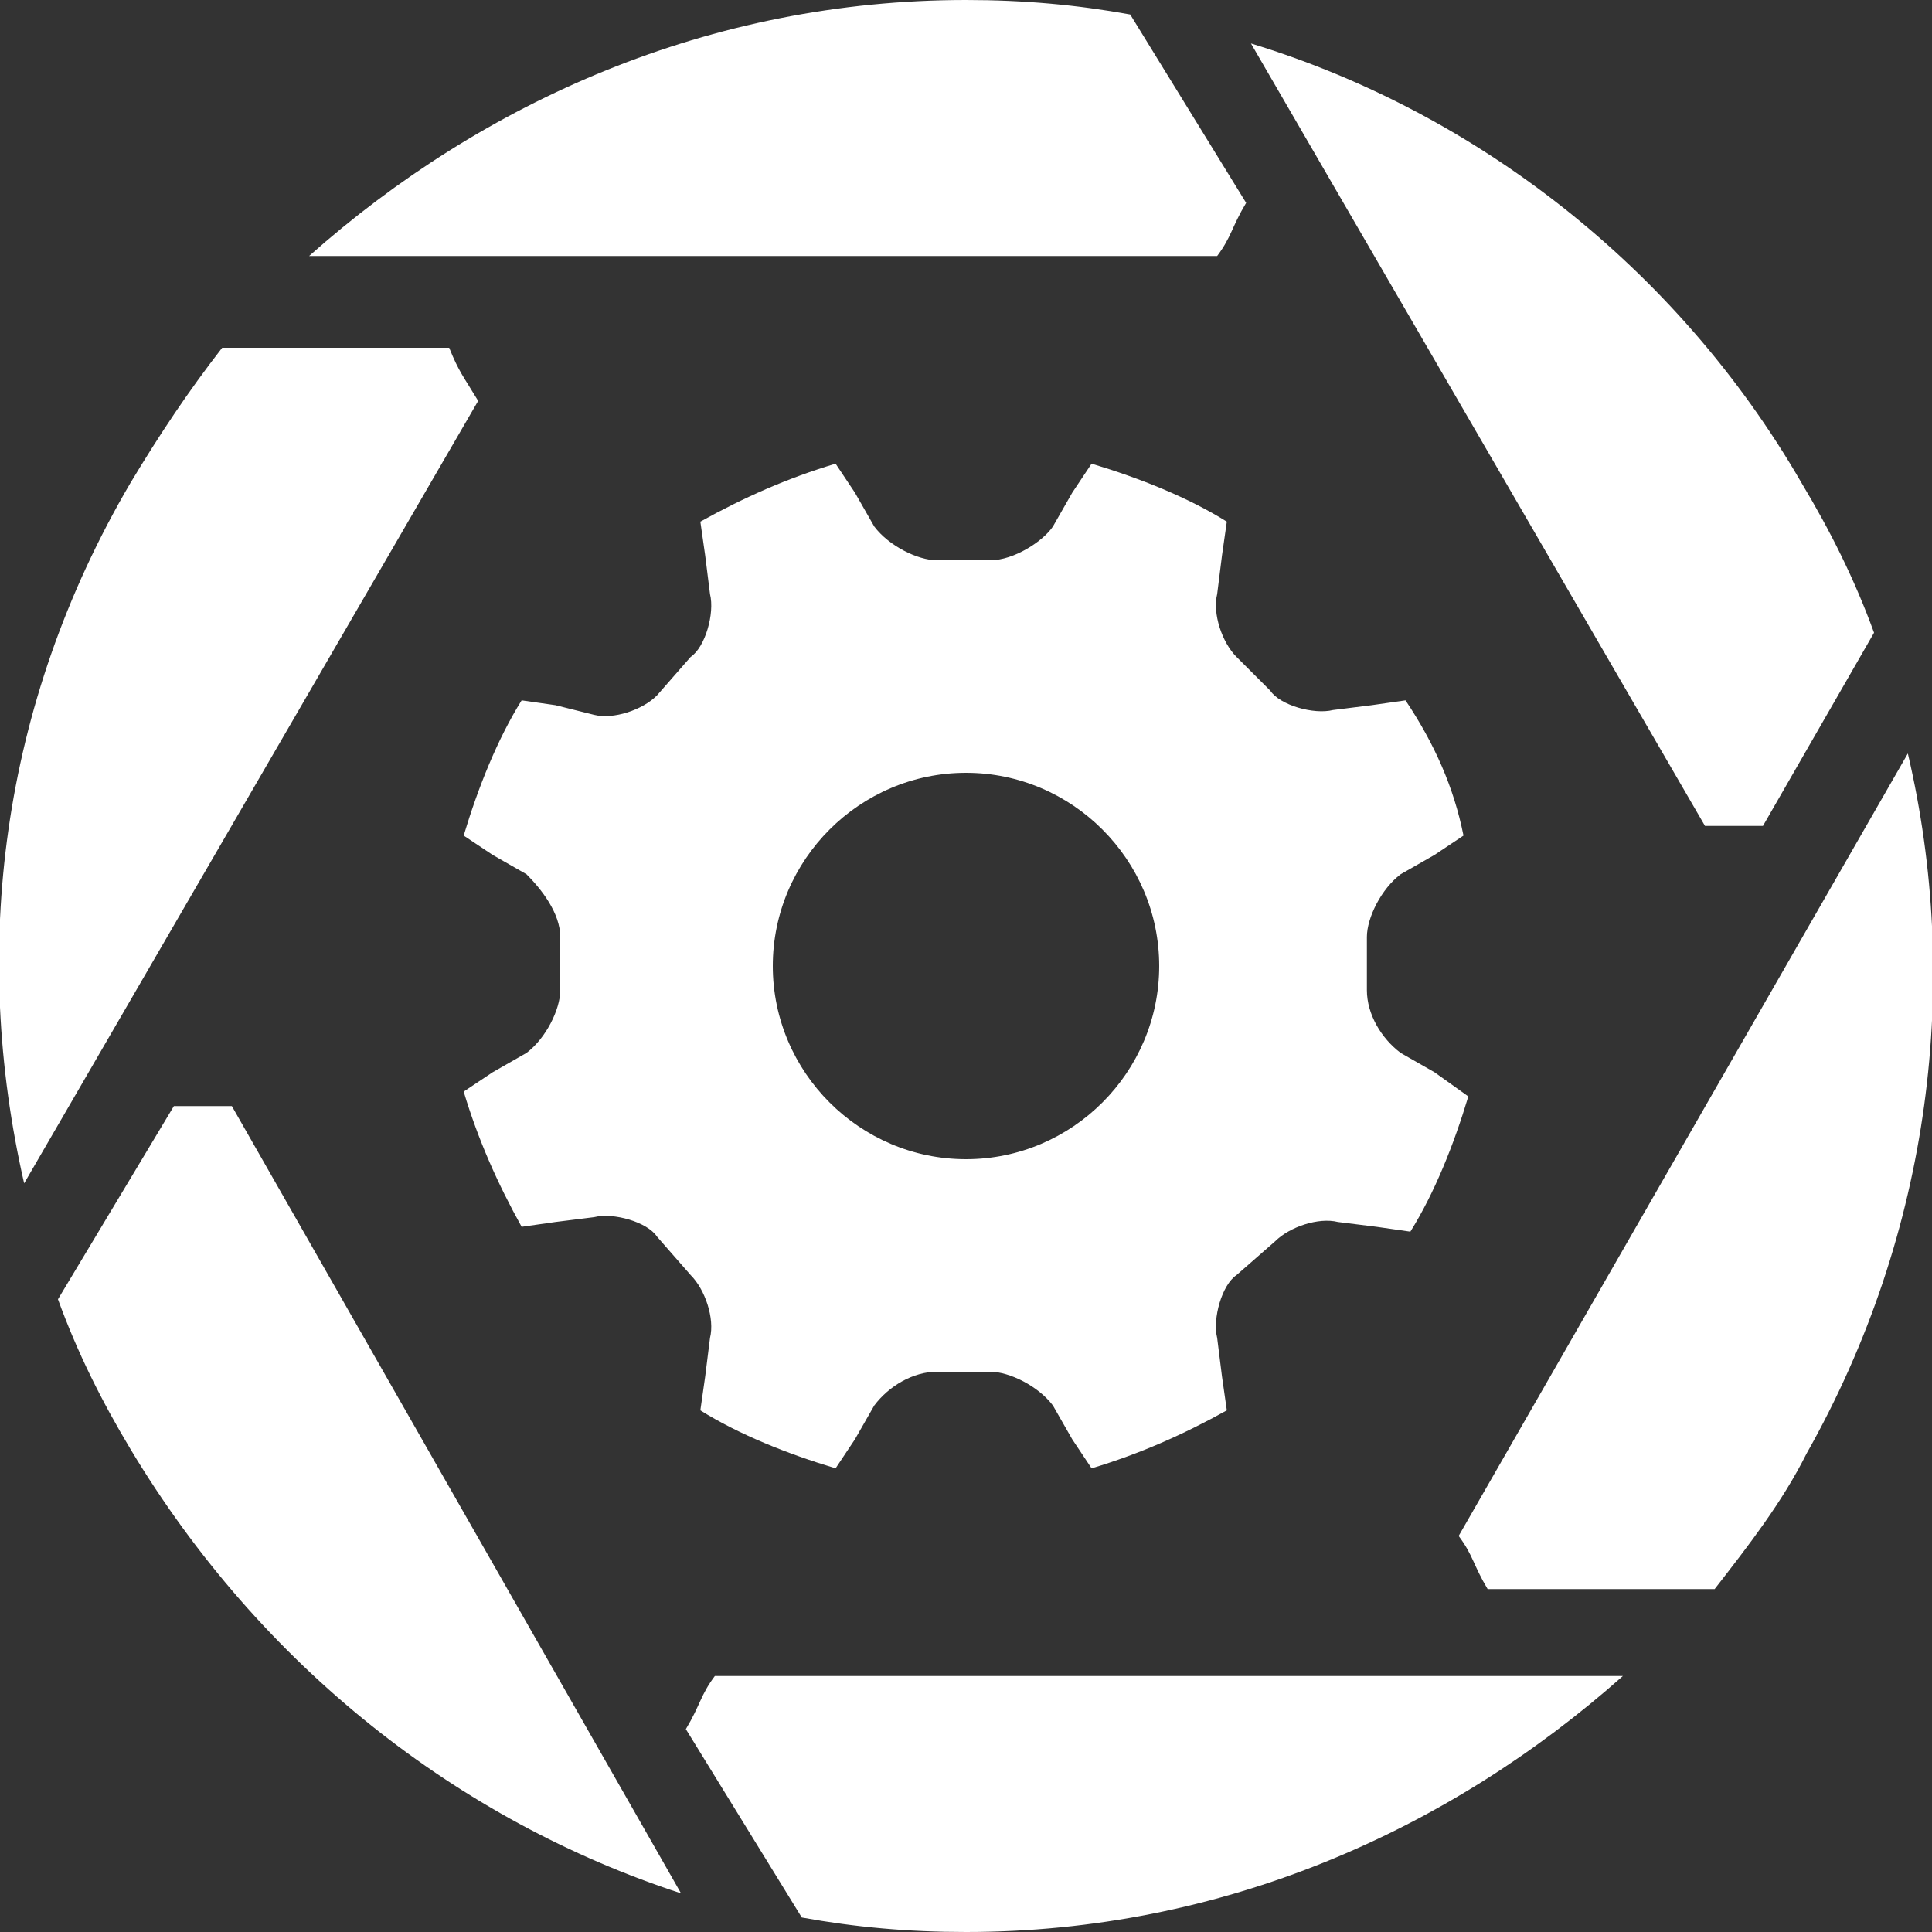
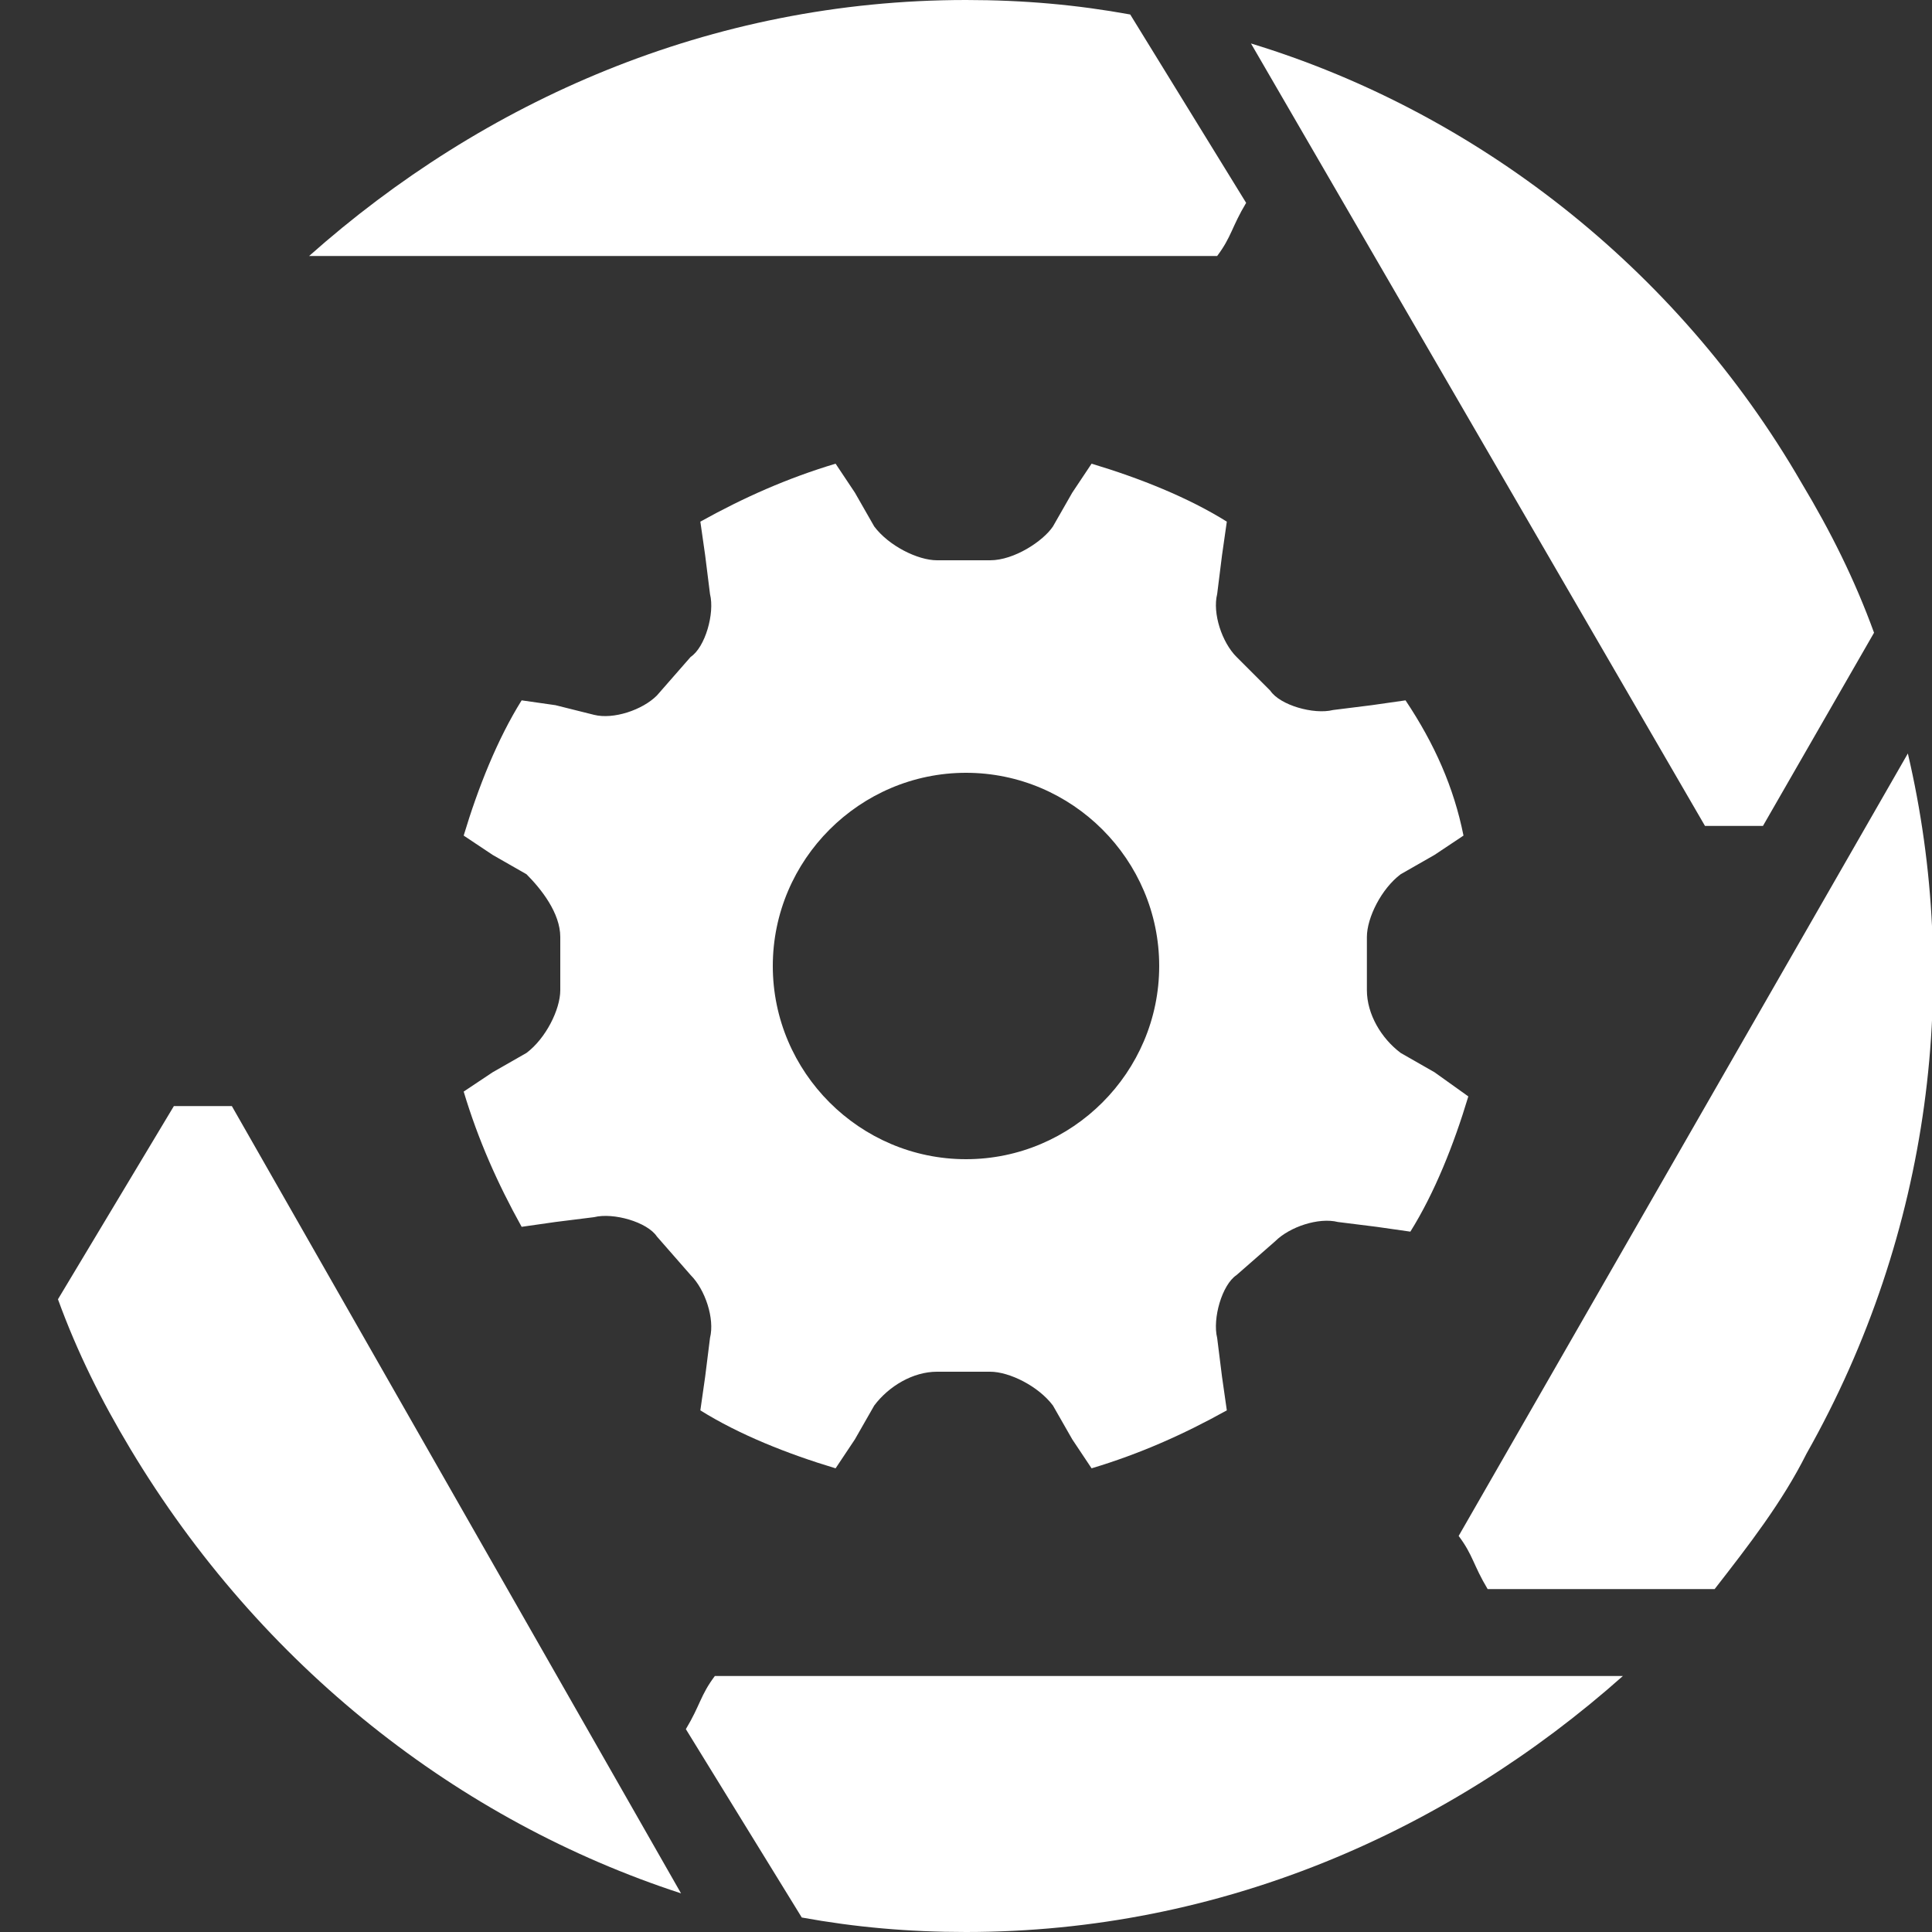
<svg xmlns="http://www.w3.org/2000/svg" version="1.1" id="Layer_1" x="0px" y="0px" width="40px" height="40px" viewBox="0 0 40 40" enable-background="new 0 0 40 40" xml:space="preserve">
  <rect x="0" y="0" width="40" height="40" fill="#333333" stroke="none" />
  <g>
    <g>
      <g>
        <path fill="#FFFFFF" d="M23.4,0.3C22.3,0.1,21.2,0,20,0C14.7,0,10,2.1,6.4,5.3h18.8c0.3-0.4,0.3-0.6,0.6-1.1L23.4,0.3z" />
-         <path fill="#FFFFFF" d="M4.6,7.2C3.9,8.1,3.3,9,2.7,10C0,14.6-0.6,19.7,0.5,24.5L9.9,8.3C9.6,7.8,9.5,7.7,9.3,7.2L4.6,7.2z" />
        <path fill="#FFFFFF" d="M38.8,13.1C38.4,12,37.9,11,37.3,10c-2.6-4.5-6.8-7.7-11.4-9.1l9.4,16.2c0.6,0,0.7,0,1.2,0L38.8,13.1z" />
        <path fill="#FFFFFF" d="M39.5,15.6l-9.3,16.2c0.3,0.4,0.3,0.6,0.6,1.1h4.7c0.7-0.9,1.4-1.8,1.9-2.8C40,25.5,40.6,20.3,39.5,15.6z     " />
        <path fill="#FFFFFF" d="M33.6,34.7L33.6,34.7L33.6,34.7z" />
        <path fill="#FFFFFF" d="M16.6,39.7c1.1,0.2,2.2,0.3,3.4,0.3c5.3,0,10-2.1,13.6-5.3H14.8c-0.3,0.4-0.3,0.6-0.6,1.1L16.6,39.7z" />
        <path fill="#FFFFFF" d="M1.2,26.9C1.6,28,2.1,29,2.7,30c2.7,4.5,6.8,7.7,11.4,9.2L4.8,22.9c-0.6,0-0.7,0-1.2,0L1.2,26.9z" />
      </g>
      <path fill="#FFFFFF" d="M29.7,22.2l-0.7-0.4c-0.4-0.3-0.7-0.8-0.7-1.3v-1.1c0-0.4,0.3-1,0.7-1.3l0.7-0.4l0.6-0.4    c-0.2-1-0.6-1.9-1.2-2.8l-0.7,0.1l-0.8,0.1c-0.4,0.1-1.1-0.1-1.3-0.4l-0.7-0.7c-0.3-0.3-0.5-0.9-0.4-1.3l0.1-0.8l0.1-0.7    c-0.8-0.5-1.8-0.9-2.8-1.2l-0.4,0.6l-0.4,0.7c-0.2,0.3-0.8,0.7-1.3,0.7h-1.1c-0.4,0-1-0.3-1.3-0.7l-0.4-0.7l-0.4-0.6    c-1,0.3-1.9,0.7-2.8,1.2l0.1,0.7l0.1,0.8c0.1,0.4-0.1,1.1-0.4,1.3l-0.7,0.8c-0.3,0.3-0.9,0.5-1.3,0.4l-0.8-0.2l-0.7-0.1    c-0.5,0.8-0.9,1.8-1.2,2.8l0.6,0.4l0.7,0.4c0.3,0.3,0.7,0.8,0.7,1.3v1.1c0,0.4-0.3,1-0.7,1.3l-0.7,0.4l-0.6,0.4    c0.3,1,0.7,1.9,1.2,2.8l0.7-0.1l0.8-0.1c0.4-0.1,1.1,0.1,1.3,0.4l0.7,0.8c0.3,0.3,0.5,0.9,0.4,1.3l-0.1,0.8l-0.1,0.7    c0.8,0.5,1.8,0.9,2.8,1.2l0.4-0.6l0.4-0.7c0.3-0.4,0.8-0.7,1.3-0.7h1.1c0.4,0,1,0.3,1.3,0.7l0.4,0.7l0.4,0.6    c1-0.3,1.9-0.7,2.8-1.2l-0.1-0.7l-0.1-0.8c-0.1-0.4,0.1-1.1,0.4-1.3l0.8-0.7c0.3-0.3,0.9-0.5,1.3-0.4l0.8,0.1l0.7,0.1    c0.5-0.8,0.9-1.8,1.2-2.8L29.7,22.2z M20,24c-2.2,0-4-1.8-4-4s1.8-4,4-4c2.2,0,4,1.8,4,4S22.2,24,20,24z" />
    </g>
  </g>
</svg>